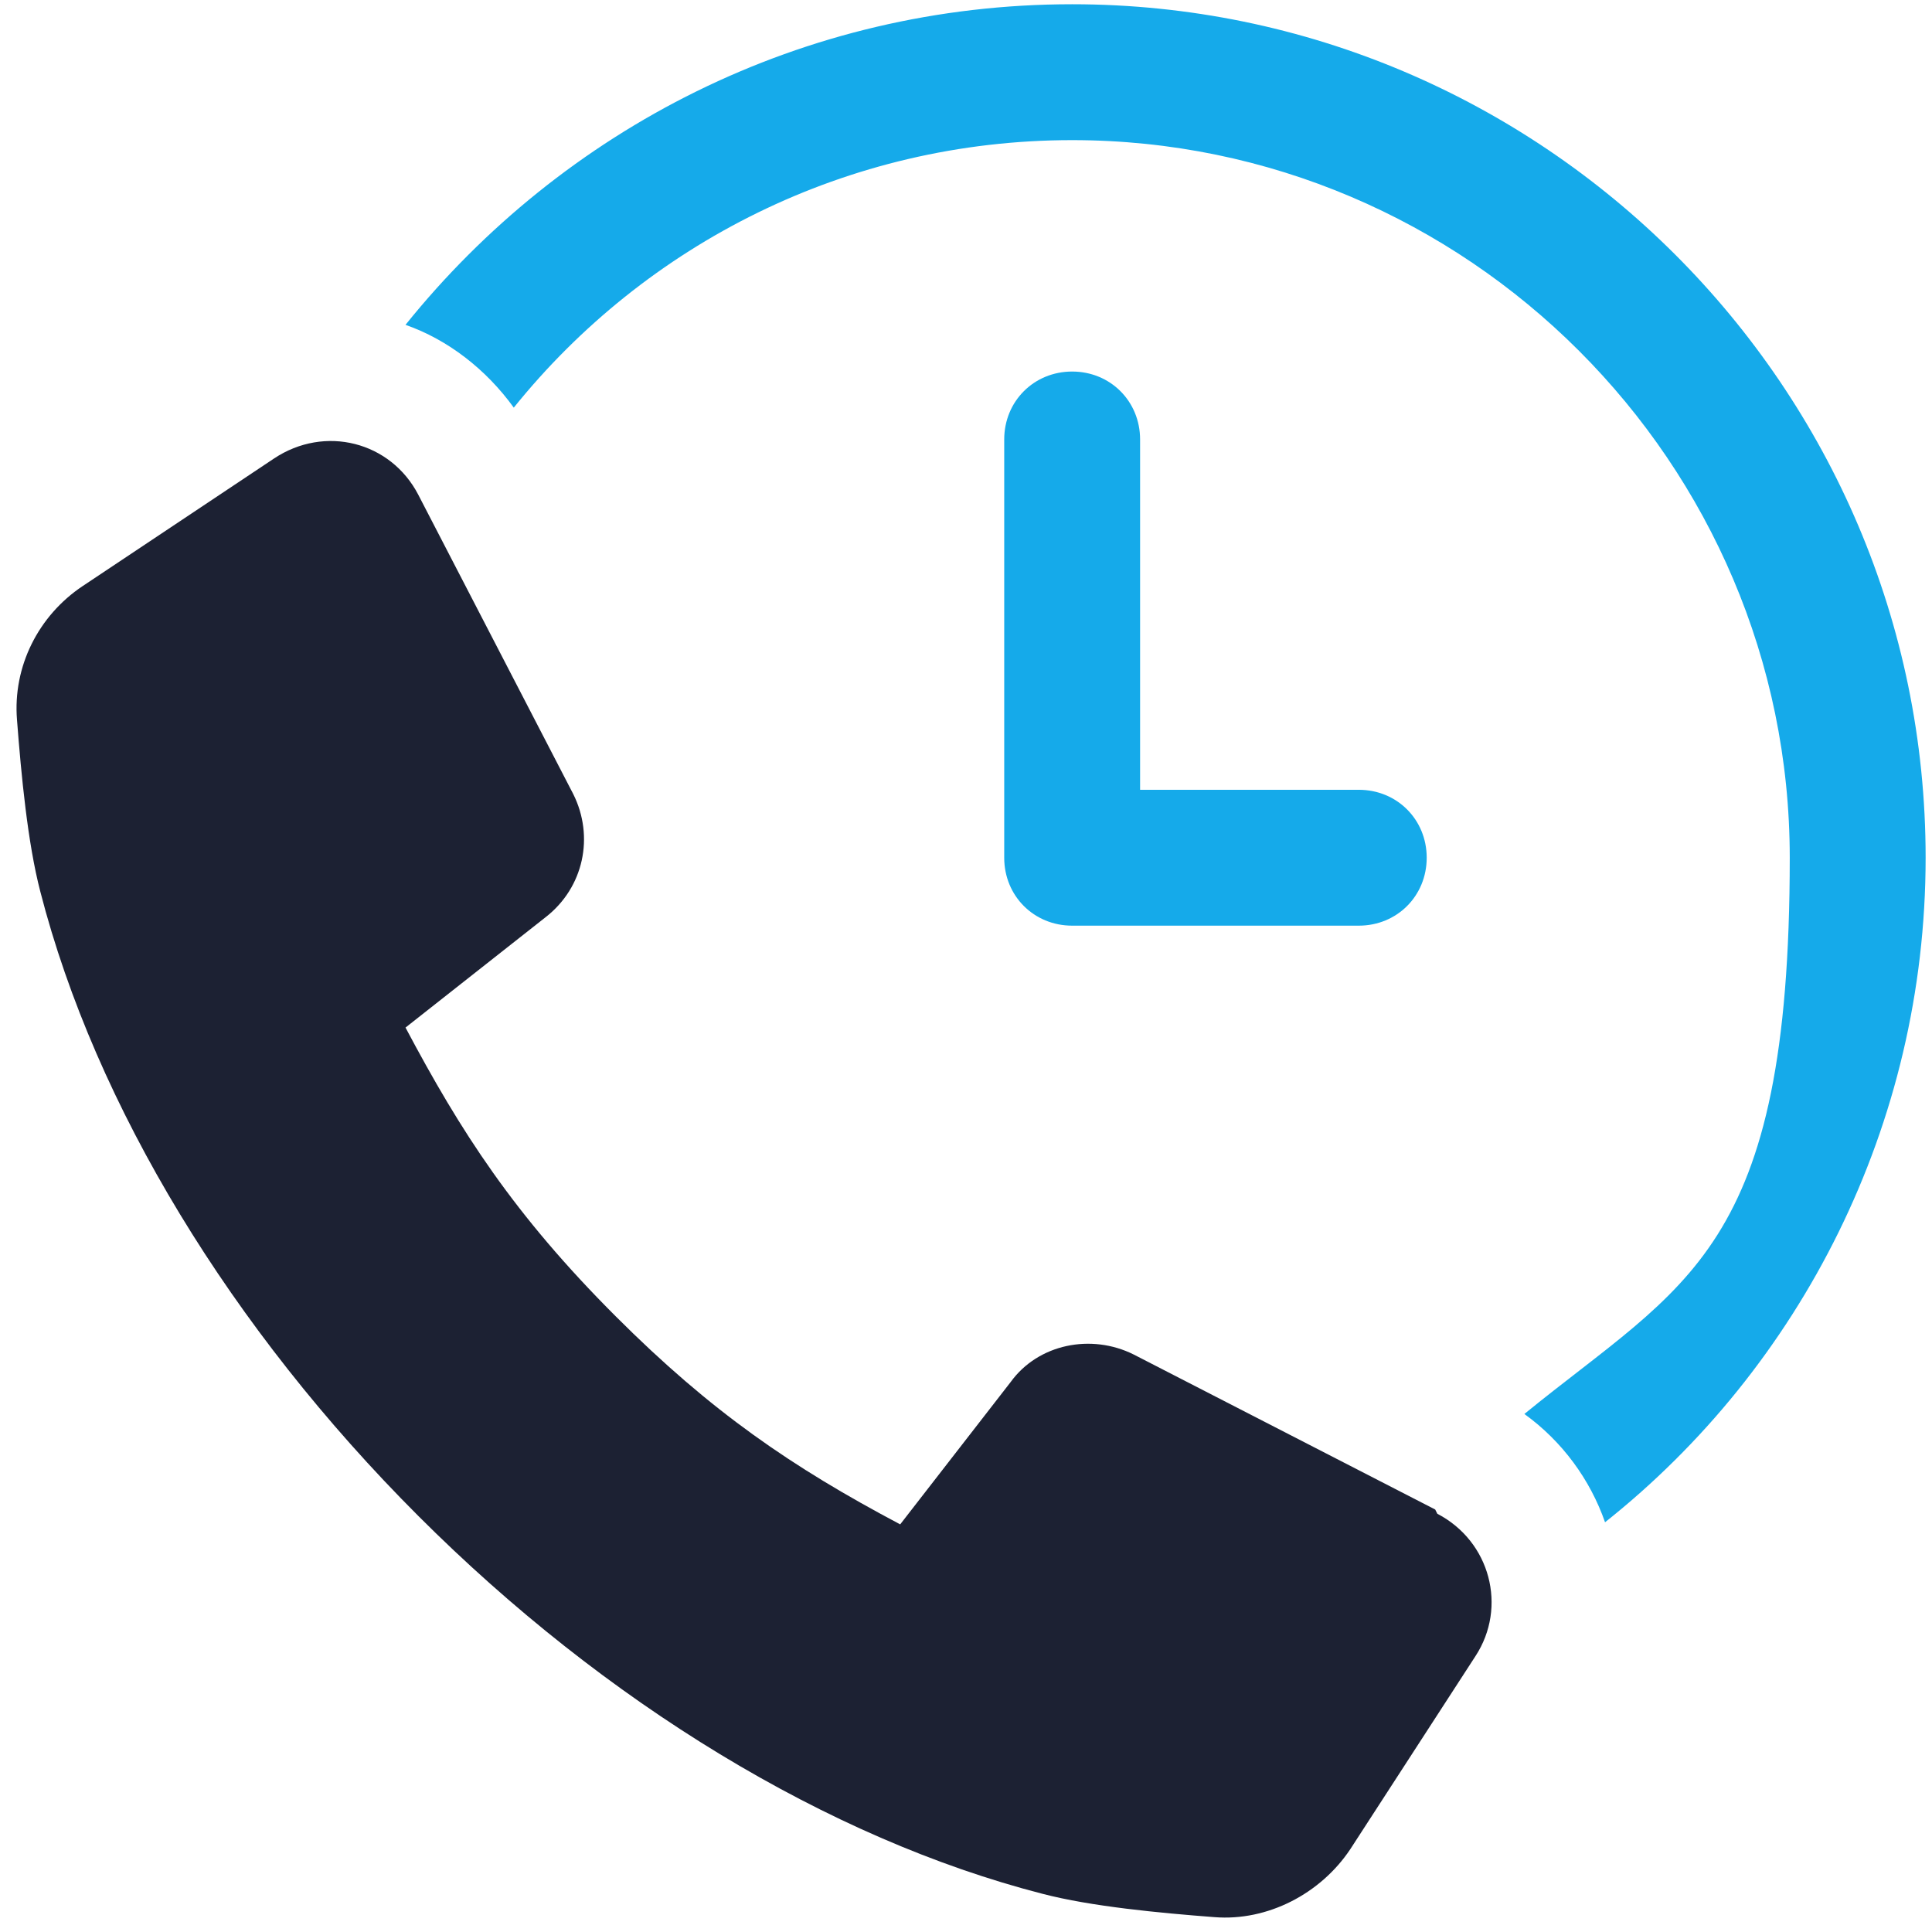
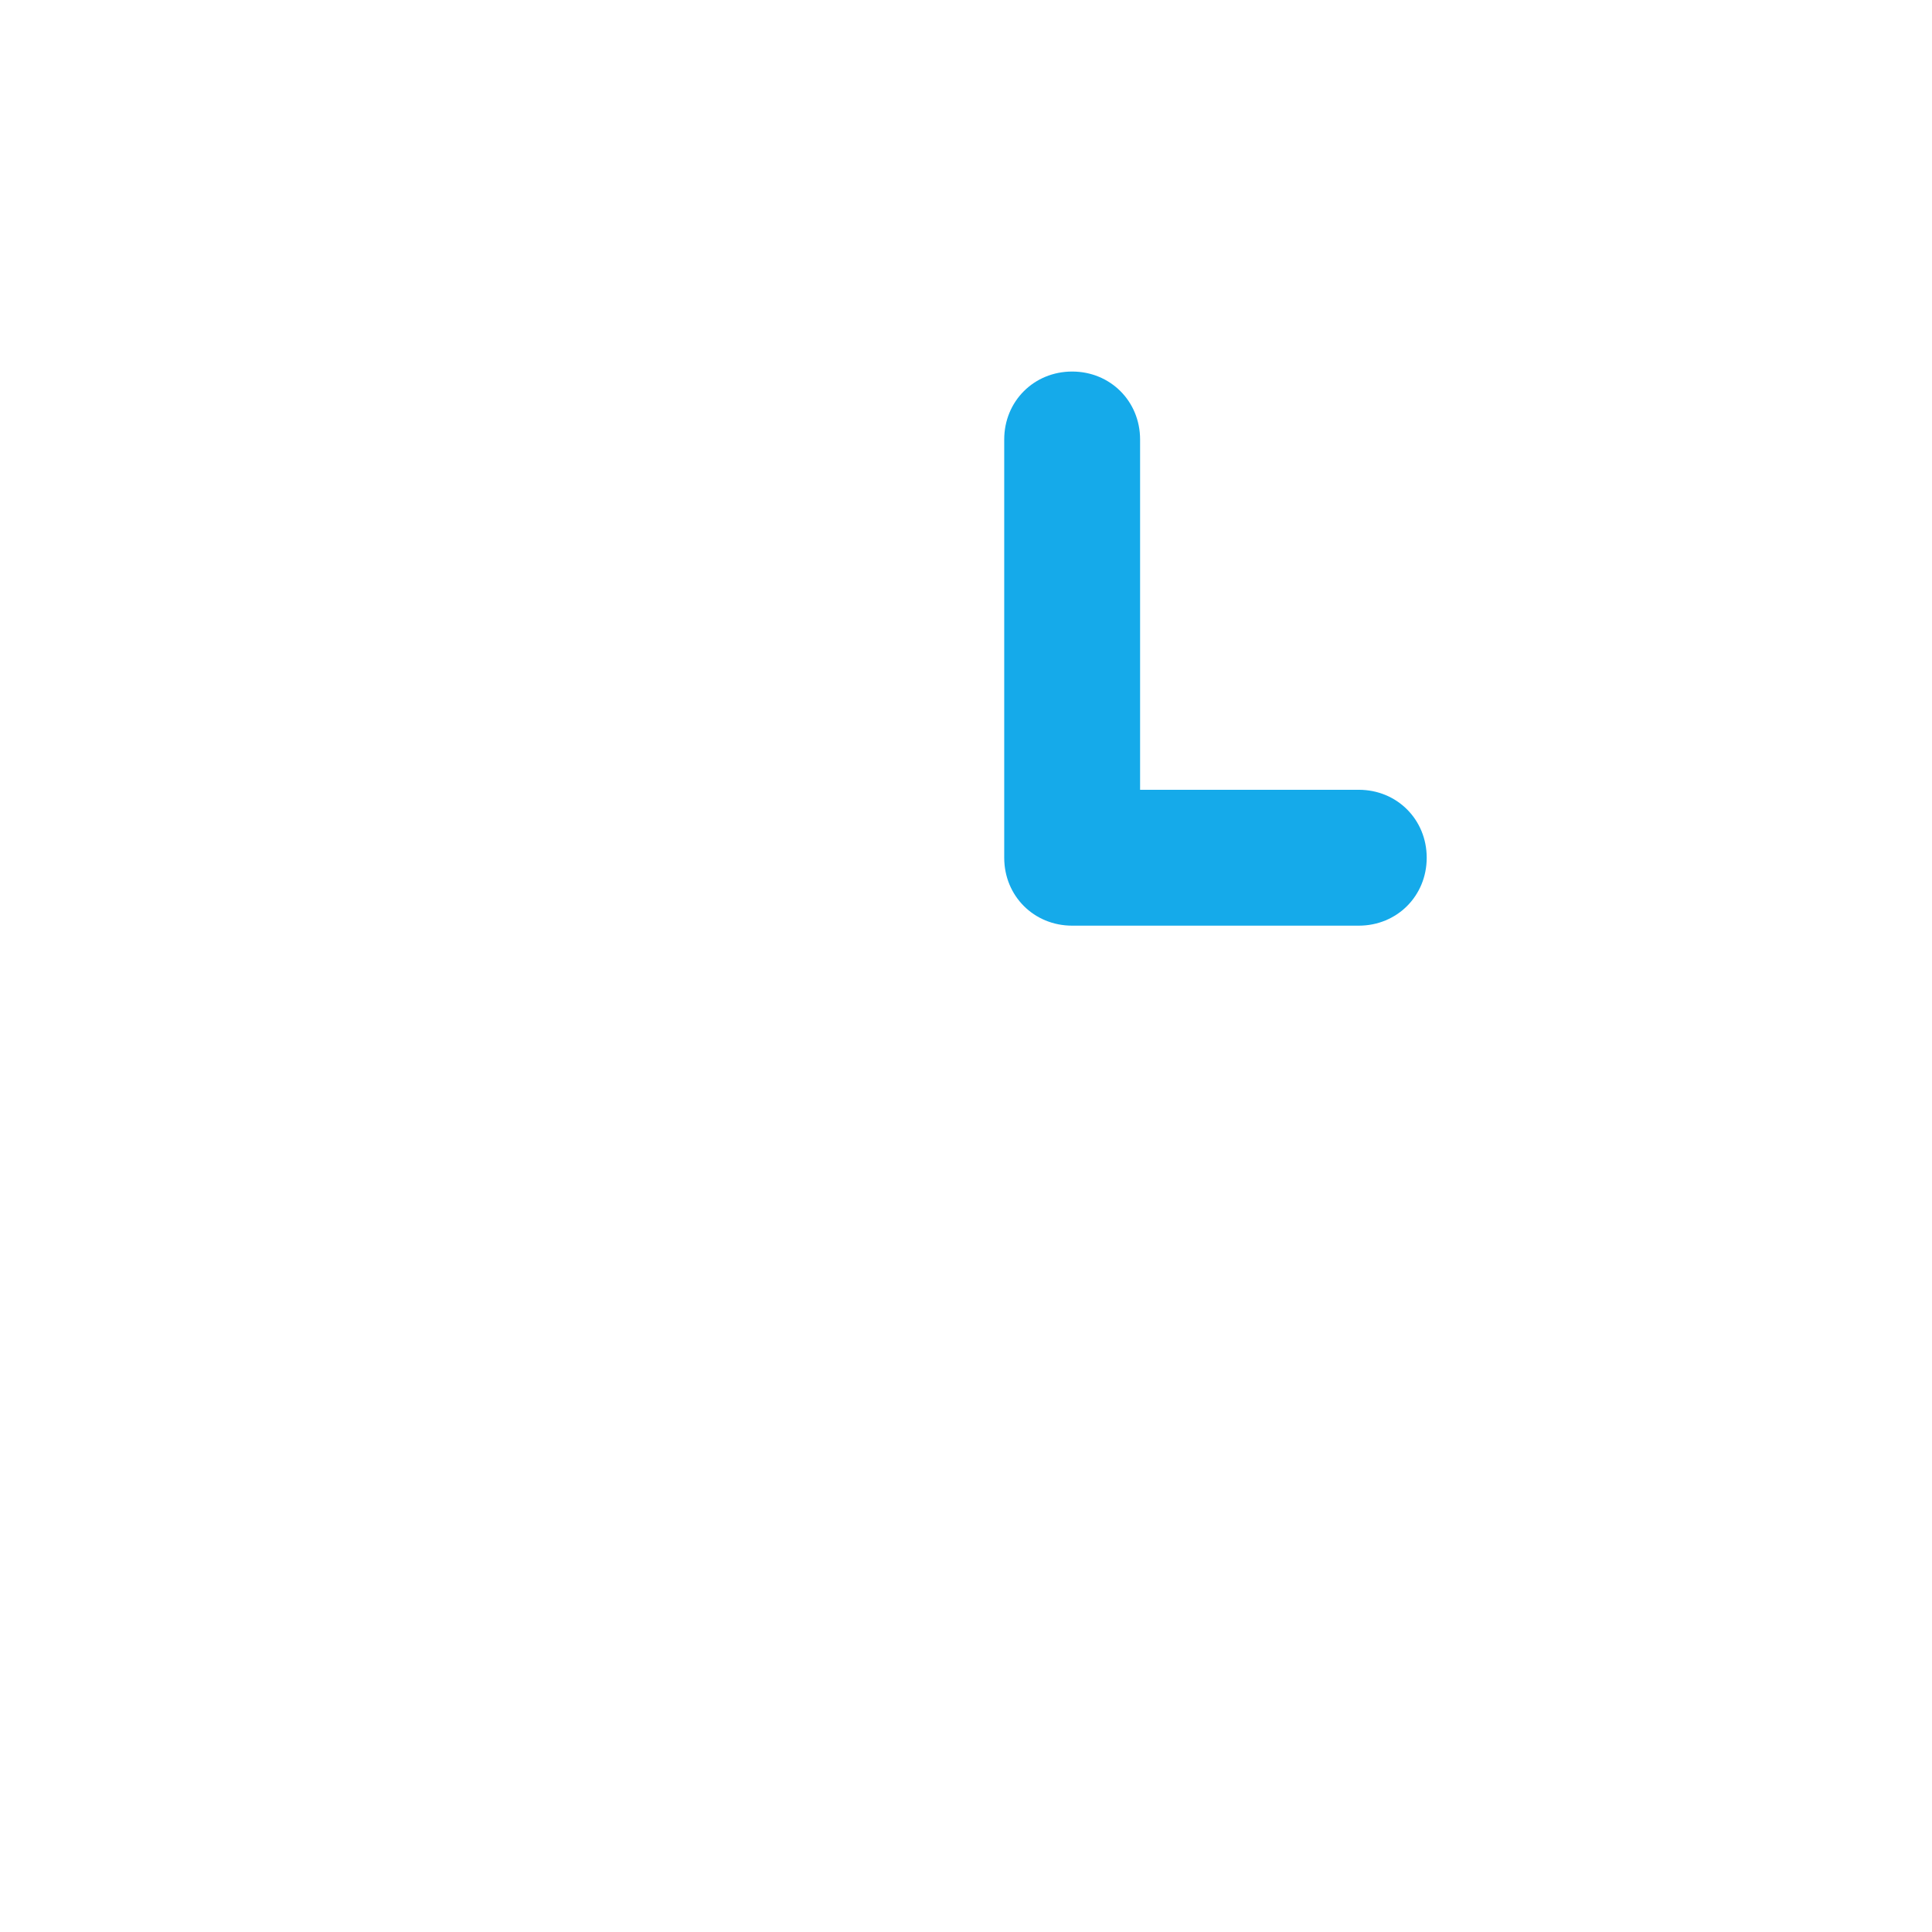
<svg xmlns="http://www.w3.org/2000/svg" version="1.1" viewBox="0 0 91 91">
  <defs>
    <style>
      .cls-1 {
        fill: #1c2133;
      }

      .cls-2 {
        fill: #15aaea;
      }
    </style>
  </defs>
  <g>
    <g id="Layer_1">
      <g id="Isolation_Mode">
-         <path id="Vector" class="cls-2" d="M50.5.2c-12.7,0-24,5.9-31.4,15.1,2,.7,3.8,2.1,5.1,3.9,6.2-7.7,15.7-12.6,26.3-12.6,18.6,0,33.8,15.2,33.8,33.8s-4.9,20-12.5,26.2c1.8,1.3,3.1,3.1,3.8,5.1,9.2-7.3,15.1-18.7,15.1-31.3C90.7,18.2,72.6.2,50.5.2Z" />
-         <path id="Vector_2" class="cls-1" d="M67.6,71.1l-14.2-7.3c-2-1-4.5-.5-5.8,1.3l-5.2,6.7c-5.1-2.7-8.9-5.3-13.4-9.8-4.8-4.8-7.3-8.7-9.9-13.6l6.6-5.2c1.8-1.4,2.3-3.8,1.3-5.8l-7.3-14.1c-1.3-2.5-4.4-3.3-6.8-1.7l-9,6c-2.1,1.4-3.3,3.8-3.1,6.3.2,2.6.5,5.8,1.1,8.1,2.6,10.1,9,20.6,17.8,29.4,8.8,8.8,19.3,15.2,29.4,17.8,2.3.6,5.5.9,8.1,1.1,2.5.2,5-1.1,6.4-3.2l5.9-9.1c1.5-2.3.7-5.4-1.8-6.7Z" />
        <path id="Vector_3" class="cls-2" d="M64,43.6h-13.5c-1.8,0-3.2-1.4-3.2-3.2v-19.7c0-1.8,1.4-3.2,3.2-3.2s3.2,1.4,3.2,3.2v16.5h10.3c1.8,0,3.2,1.4,3.2,3.2s-1.4,3.2-3.2,3.2Z" />
      </g>
    </g>
  </g>
</svg>